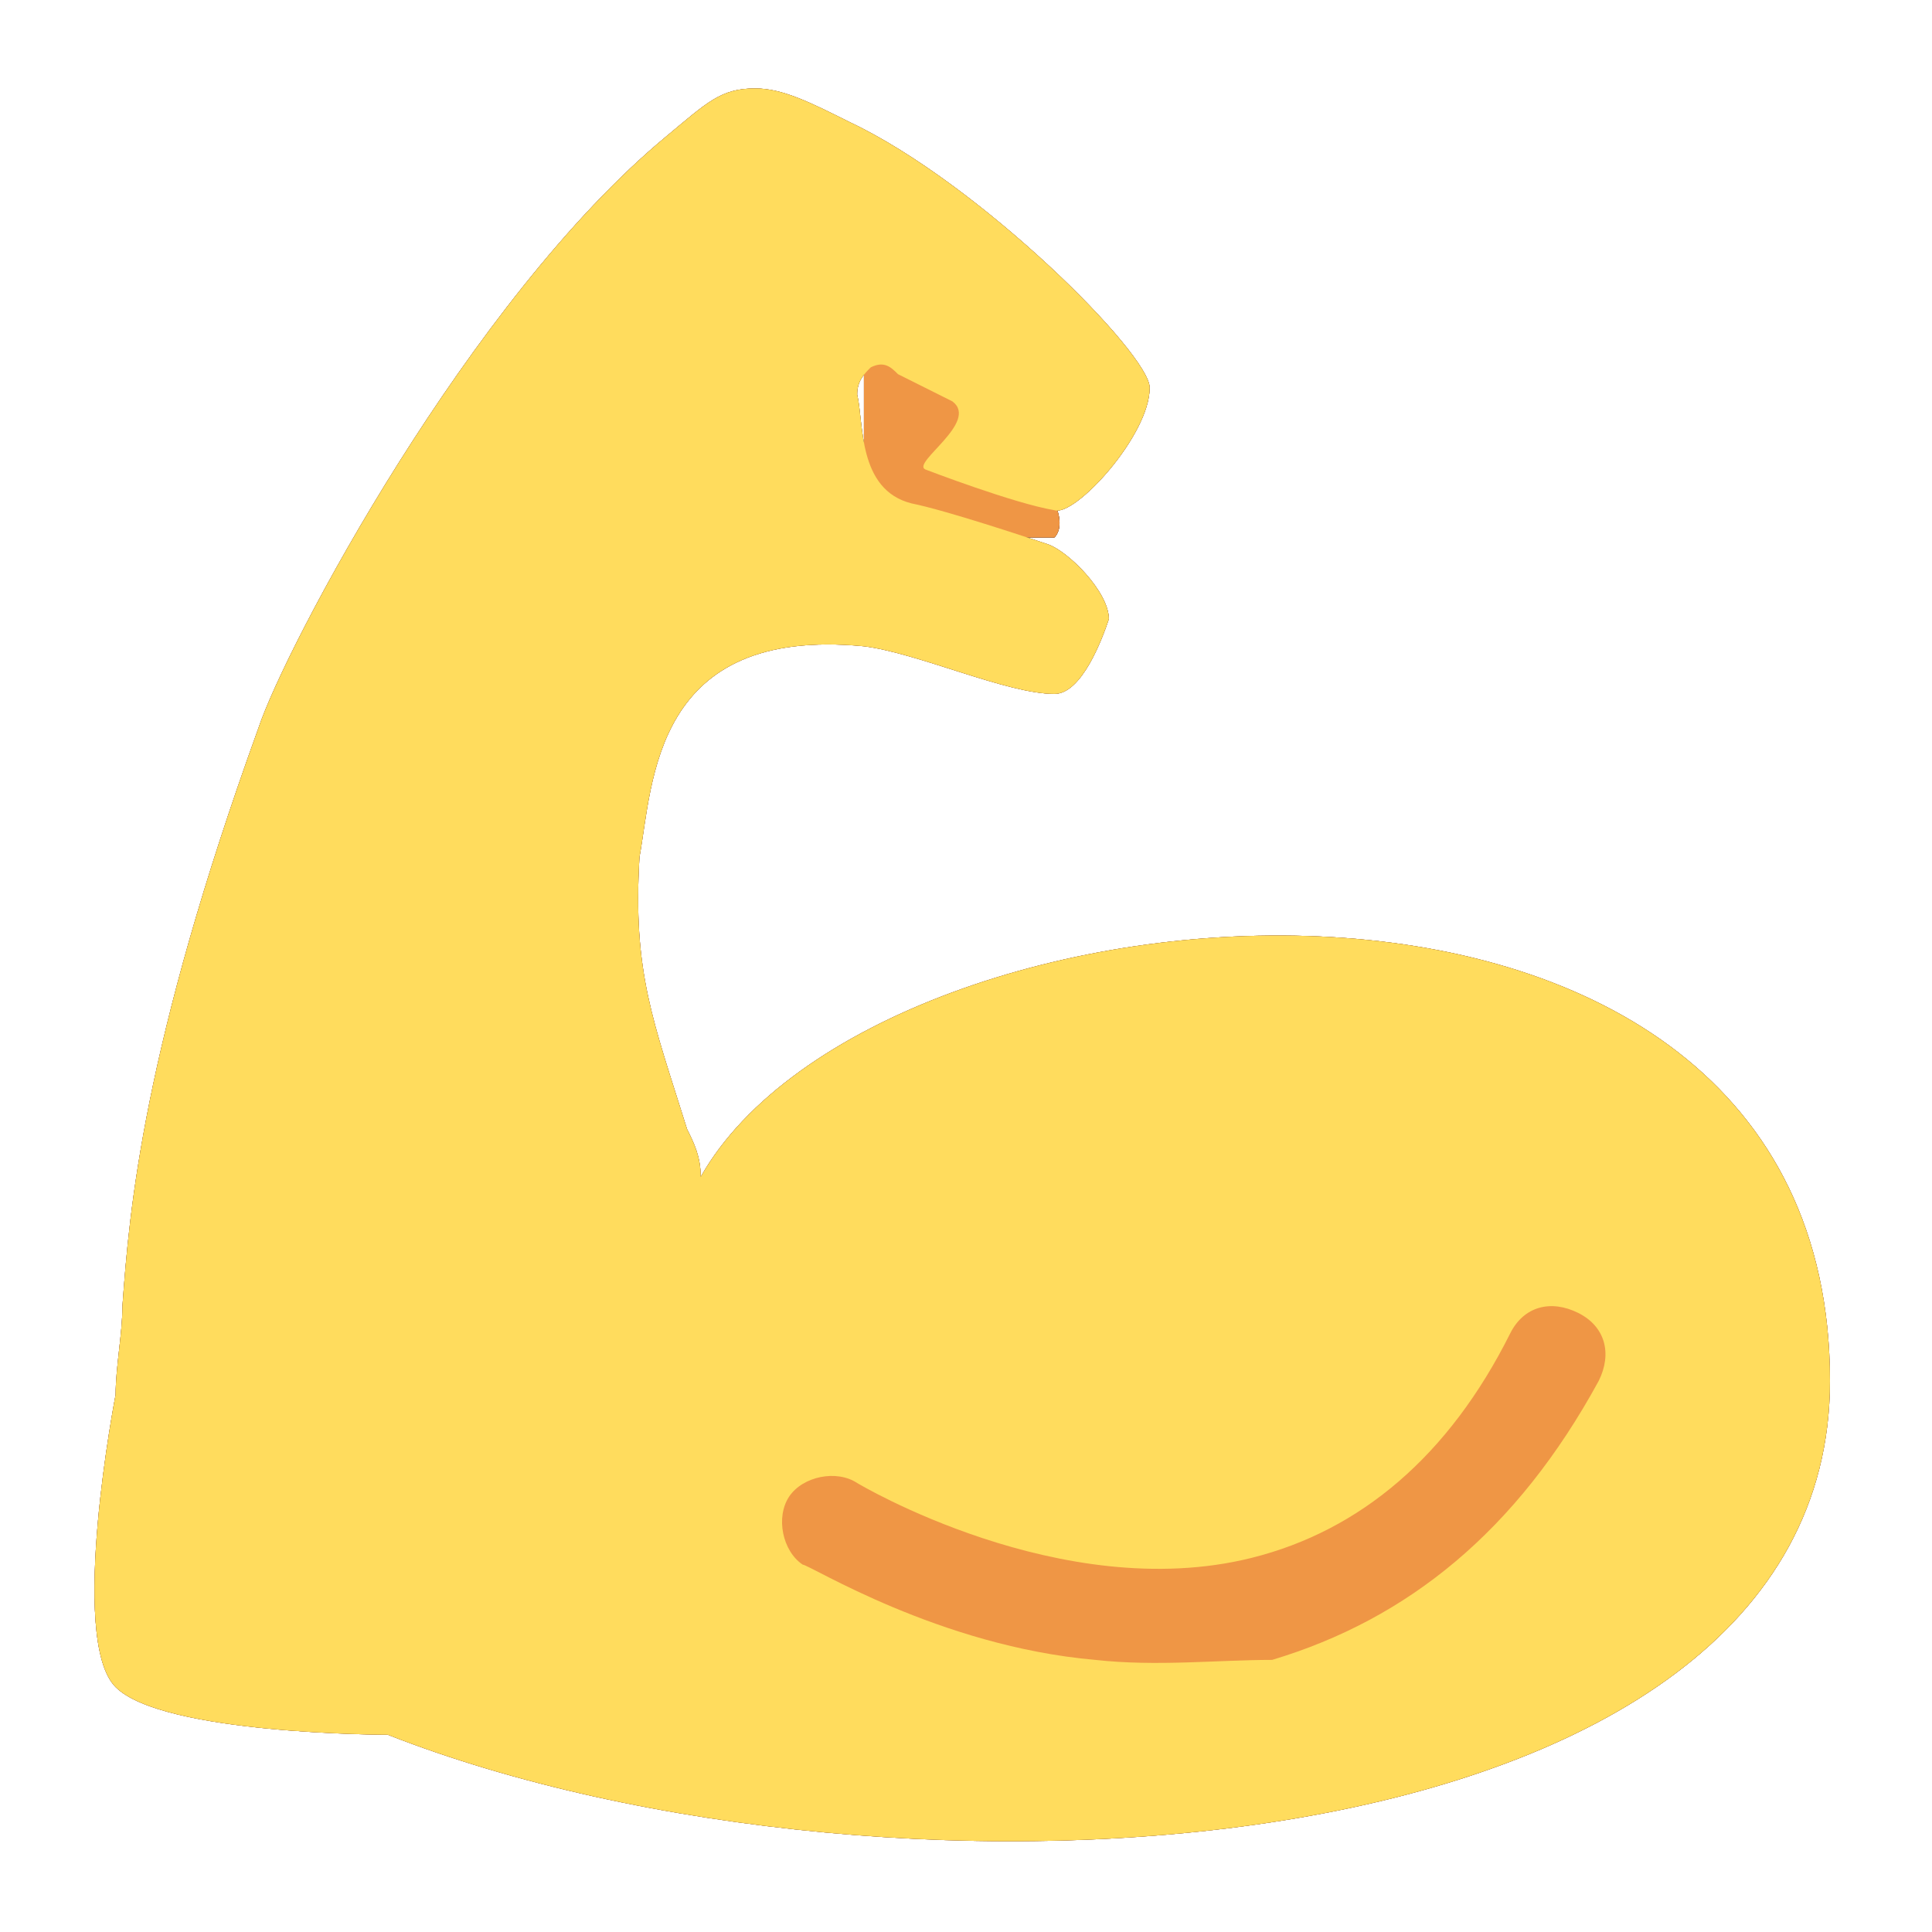
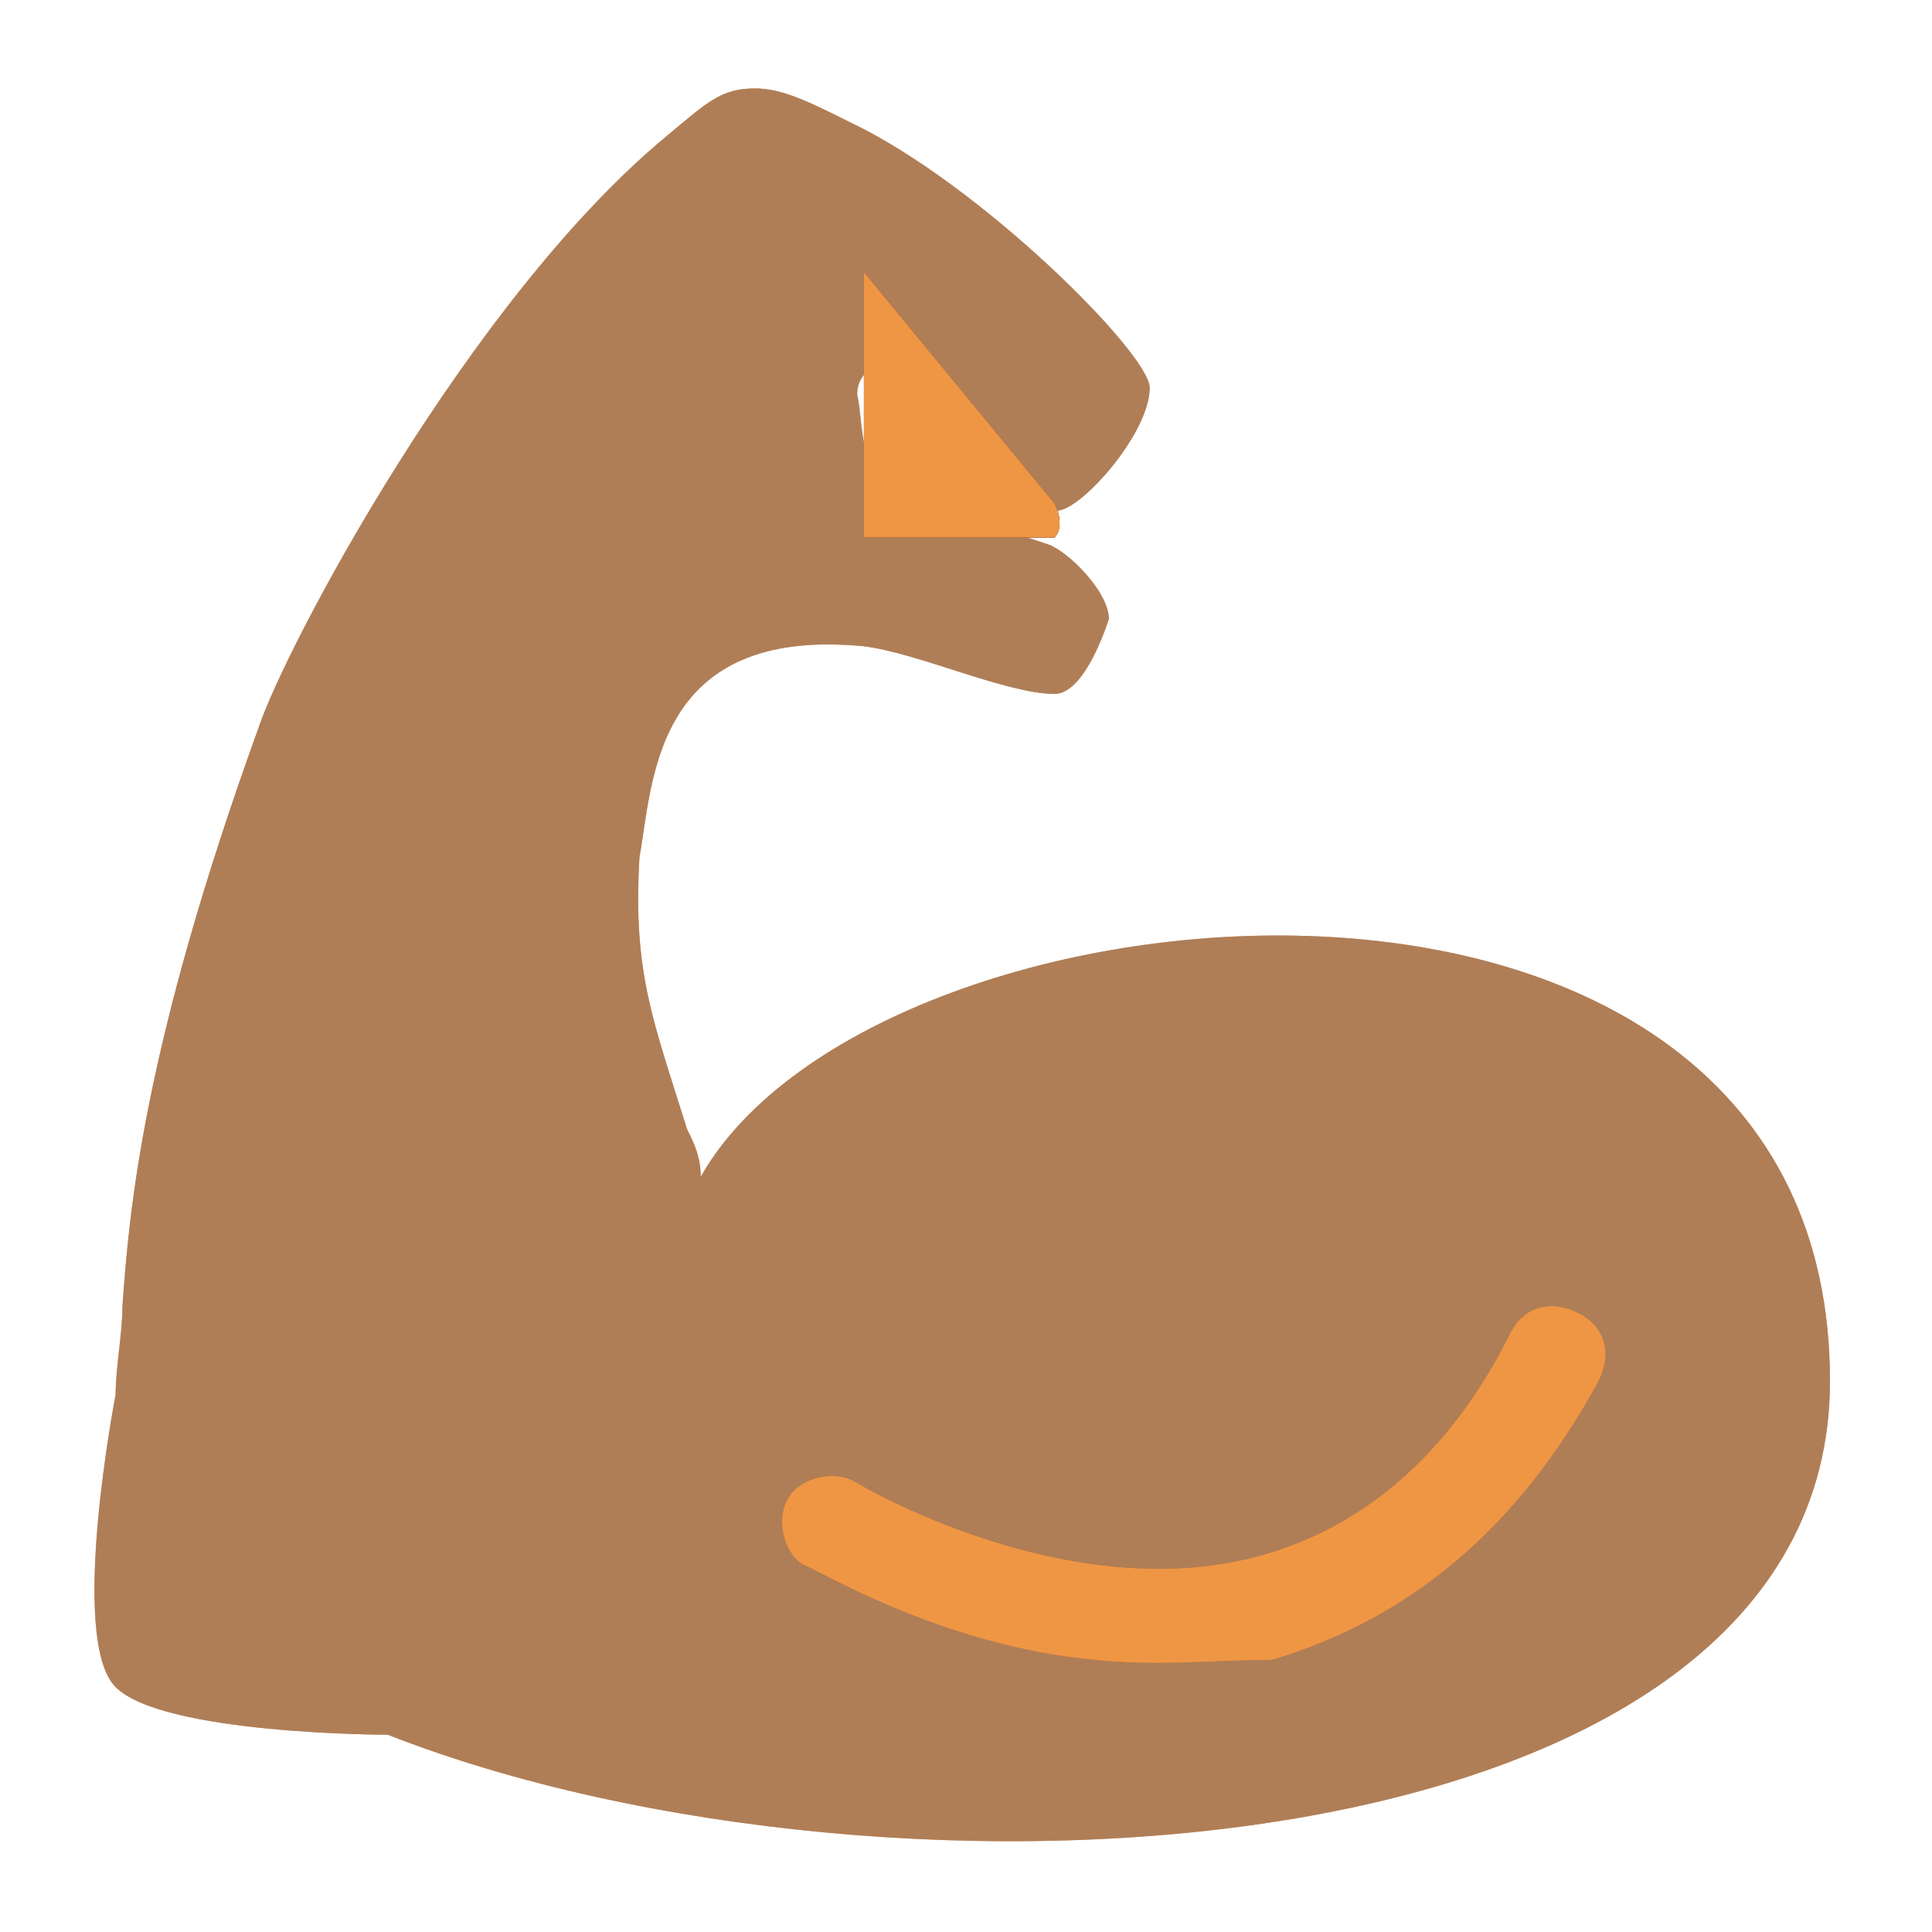
<svg xmlns="http://www.w3.org/2000/svg" x="0px" y="0px" viewBox="0 0 28.4 28.4" style="enable-background:new 0 0 28.4 28.4;" xml:space="preserve">
  <style type="text/css">	.st0{fill:#E0AA94;}	.st1{fill:#F7DECE;}	.st2{fill:#D2A077;}	.st3{fill:#F3D2A2;}	.st4{fill:#B78B60;}	.st5{fill:#D4AB88;}	.st6{fill:#90603E;}	.st7{fill:#AF7E57;}	.st8{fill:#583529;}	.st9{fill:#7C533E;}	.st10{fill:#EF9645;}	.st11{fill:#FFDC5D;}</style>
  <g id="Layer_1">
    <g id="Layer_1_1_">	</g>
  </g>
  <g id="emoji_collection">
    <g>
      <path class="st0" d="M12.7,7.9h2.8c0.1-0.1,0.1-0.3,0-0.5L12.7,4L12.7,7.9L12.7,7.9z" />
      <path class="st1" d="M10.3,17.3c0-0.3-0.1-0.5-0.2-0.7c-0.5-1.6-0.8-2.3-0.7-4c0.2-1.1,0.2-3.4,3.3-3.1c0.8,0.1,2.1,0.7,2.8,0.7    c0.4,0,0.7-0.8,0.8-1.1c0-0.4-0.6-1-0.9-1.1c-0.3-0.1-1.5-0.5-2-0.6c-0.8-0.2-0.7-1.2-0.8-1.6c0-0.2,0.1-0.3,0.2-0.4    c0.2-0.1,0.3,0,0.4,0.1L14,5.9c0.4,0.3-0.6,0.9-0.4,1c0,0,1.3,0.5,1.9,0.6c0.3,0.1,1.4-1.1,1.4-1.8c0-0.5-2.5-3-4.4-3.9    c-0.6-0.3-1-0.5-1.4-0.5c-0.5,0-0.7,0.2-1.3,0.7c-2.9,2.4-5.6,7.5-6,8.7c-1.7,4.7-1.9,7.1-2,8.5c0,0.4-0.1,0.9-0.1,1.3    c0,0-0.7,3.6,0,4.3s4,0.7,4,0.7c7.4,2.9,21.2,2.1,21.2-5.2C26.9,11.5,12.9,12.7,10.3,17.3z" />
      <path class="st0" d="M16.1,24.4c-2.3-0.2-4.2-1.4-4.3-1.4c-0.3-0.2-0.4-0.7-0.2-1c0.2-0.3,0.7-0.4,1-0.2c0,0,3,1.8,5.8,1.1    c1.6-0.4,2.9-1.5,3.8-3.3c0.2-0.4,0.6-0.5,1-0.3c0.4,0.2,0.5,0.6,0.3,1c-1.2,2.2-2.8,3.5-4.8,4.1C17.9,24.4,17,24.5,16.1,24.4z" />
      <path class="st2" d="M12.7,7.9h2.8c0.1-0.1,0.1-0.3,0-0.5L12.7,4L12.7,7.9L12.7,7.9z" />
-       <path class="st3" d="M10.3,17.3c0-0.3-0.1-0.5-0.2-0.7c-0.5-1.6-0.8-2.3-0.7-4c0.2-1.1,0.2-3.4,3.3-3.1c0.8,0.1,2.1,0.7,2.8,0.7    c0.4,0,0.7-0.8,0.8-1.1c0-0.4-0.6-1-0.9-1.1c-0.3-0.1-1.5-0.5-2-0.6c-0.8-0.2-0.7-1.2-0.8-1.6c0-0.2,0.1-0.3,0.2-0.4    c0.2-0.1,0.3,0,0.4,0.1L14,5.9c0.4,0.3-0.6,0.9-0.4,1c0,0,1.3,0.5,1.9,0.6c0.3,0.1,1.4-1.1,1.4-1.8c0-0.5-2.5-3-4.4-3.9    c-0.6-0.3-1-0.5-1.4-0.5c-0.5,0-0.7,0.2-1.3,0.7c-2.9,2.4-5.6,7.5-6,8.7c-1.7,4.7-1.9,7.1-2,8.5c0,0.4-0.1,0.9-0.1,1.3    c0,0-0.7,3.6,0,4.3s4,0.7,4,0.7c7.4,2.9,21.2,2.1,21.2-5.2C26.9,11.5,12.9,12.7,10.3,17.3z" />
-       <path class="st2" d="M16.1,24.4c-2.3-0.2-4.2-1.4-4.3-1.4c-0.3-0.2-0.4-0.7-0.2-1c0.2-0.3,0.7-0.4,1-0.2c0,0,3,1.8,5.8,1.1    c1.6-0.4,2.9-1.5,3.8-3.3c0.2-0.4,0.6-0.5,1-0.3c0.4,0.2,0.5,0.6,0.3,1c-1.2,2.2-2.8,3.5-4.8,4.1C17.9,24.4,17,24.5,16.1,24.4z" />
      <path class="st4" d="M12.7,7.9h2.8c0.1-0.1,0.1-0.3,0-0.5L12.7,4L12.7,7.9L12.7,7.9z" />
      <path class="st5" d="M10.3,17.3c0-0.3-0.1-0.5-0.2-0.7c-0.5-1.6-0.8-2.3-0.7-4c0.2-1.1,0.2-3.4,3.3-3.1c0.8,0.1,2.1,0.7,2.8,0.7    c0.4,0,0.7-0.8,0.8-1.1c0-0.4-0.6-1-0.9-1.1c-0.3-0.1-1.5-0.5-2-0.6c-0.8-0.2-0.7-1.2-0.8-1.6c0-0.2,0.1-0.3,0.2-0.4    c0.2-0.1,0.3,0,0.4,0.1L14,5.9c0.4,0.3-0.6,0.9-0.4,1c0,0,1.3,0.5,1.9,0.6c0.3,0.1,1.4-1.1,1.4-1.8c0-0.5-2.5-3-4.4-3.9    c-0.6-0.3-1-0.5-1.4-0.5c-0.5,0-0.7,0.2-1.3,0.7c-2.9,2.4-5.6,7.5-6,8.7c-1.7,4.7-1.9,7.1-2,8.5c0,0.4-0.1,0.9-0.1,1.3    c0,0-0.7,3.6,0,4.3s4,0.7,4,0.7c7.4,2.9,21.2,2.1,21.2-5.2C26.9,11.5,12.9,12.7,10.3,17.3z" />
      <path class="st4" d="M16.1,24.4c-2.3-0.2-4.2-1.4-4.3-1.4c-0.3-0.2-0.4-0.7-0.2-1c0.2-0.3,0.7-0.4,1-0.2c0,0,3,1.8,5.8,1.1    c1.6-0.4,2.9-1.5,3.8-3.3c0.2-0.4,0.6-0.5,1-0.3c0.4,0.2,0.5,0.6,0.3,1c-1.2,2.2-2.8,3.5-4.8,4.1C17.9,24.4,17,24.5,16.1,24.4z" />
      <path class="st6" d="M12.7,7.9h2.8c0.1-0.1,0.1-0.3,0-0.5L12.7,4L12.7,7.9L12.7,7.9z" />
      <path class="st7" d="M10.3,17.3c0-0.3-0.1-0.5-0.2-0.7c-0.5-1.6-0.8-2.3-0.7-4c0.2-1.1,0.2-3.4,3.3-3.1c0.8,0.1,2.1,0.7,2.8,0.7    c0.4,0,0.7-0.8,0.8-1.1c0-0.4-0.6-1-0.9-1.1c-0.3-0.1-1.5-0.5-2-0.6c-0.8-0.2-0.7-1.2-0.8-1.6c0-0.2,0.1-0.3,0.2-0.4    c0.2-0.1,0.3,0,0.4,0.1L14,5.9c0.4,0.3-0.6,0.9-0.4,1c0,0,1.3,0.5,1.9,0.6c0.3,0.1,1.4-1.1,1.4-1.8c0-0.5-2.5-3-4.4-3.9    c-0.6-0.3-1-0.5-1.4-0.5c-0.5,0-0.7,0.2-1.3,0.7c-2.9,2.4-5.6,7.5-6,8.7c-1.7,4.7-1.9,7.1-2,8.5c0,0.4-0.1,0.9-0.1,1.3    c0,0-0.7,3.6,0,4.3s4,0.7,4,0.7c7.4,2.9,21.2,2.1,21.2-5.2C26.9,11.5,12.9,12.7,10.3,17.3z" />
      <path class="st6" d="M16.1,24.4c-2.3-0.2-4.2-1.4-4.3-1.4c-0.3-0.2-0.4-0.7-0.2-1c0.2-0.3,0.7-0.4,1-0.2c0,0,3,1.8,5.8,1.1    c1.6-0.4,2.9-1.5,3.8-3.3c0.2-0.4,0.6-0.5,1-0.3c0.4,0.2,0.5,0.6,0.3,1c-1.2,2.2-2.8,3.5-4.8,4.1C17.9,24.4,17,24.5,16.1,24.4z" />
      <path class="st8" d="M12.7,7.9h2.8c0.1-0.1,0.1-0.3,0-0.5L12.7,4L12.7,7.9L12.7,7.9z" />
-       <path class="st9" d="M10.3,17.3c0-0.3-0.1-0.5-0.2-0.7c-0.5-1.6-0.8-2.3-0.7-4c0.2-1.1,0.2-3.4,3.3-3.1c0.8,0.1,2.1,0.7,2.8,0.7    c0.4,0,0.7-0.8,0.8-1.1c0-0.4-0.6-1-0.9-1.1c-0.3-0.1-1.5-0.5-2-0.6c-0.8-0.2-0.7-1.2-0.8-1.6c0-0.2,0.1-0.3,0.2-0.4    c0.2-0.1,0.3,0,0.4,0.1L14,5.9c0.4,0.3-0.6,0.9-0.4,1c0,0,1.3,0.5,1.9,0.6c0.3,0.1,1.4-1.1,1.4-1.8c0-0.5-2.5-3-4.4-3.9    c-0.6-0.3-1-0.5-1.4-0.5c-0.5,0-0.7,0.2-1.3,0.7c-2.9,2.4-5.6,7.5-6,8.7c-1.7,4.7-1.9,7.1-2,8.5c0,0.4-0.1,0.9-0.1,1.3    c0,0-0.7,3.6,0,4.3s4,0.7,4,0.7c7.4,2.9,21.2,2.1,21.2-5.2C26.9,11.5,12.9,12.7,10.3,17.3z" />
-       <path class="st8" d="M16.1,24.4c-2.3-0.2-4.2-1.4-4.3-1.4c-0.3-0.2-0.4-0.7-0.2-1c0.2-0.3,0.7-0.4,1-0.2c0,0,3,1.8,5.8,1.1    c1.6-0.4,2.9-1.5,3.8-3.3c0.2-0.4,0.6-0.5,1-0.3c0.4,0.2,0.5,0.6,0.3,1c-1.2,2.2-2.8,3.5-4.8,4.1C17.9,24.4,17,24.5,16.1,24.4z" />
      <path class="st10" d="M12.7,7.9h2.8c0.1-0.1,0.1-0.3,0-0.5L12.7,4L12.7,7.9L12.7,7.9z" />
-       <path class="st11" d="M10.3,17.3c0-0.3-0.1-0.5-0.2-0.7c-0.5-1.6-0.8-2.3-0.7-4c0.2-1.1,0.2-3.4,3.3-3.1c0.8,0.1,2.1,0.7,2.8,0.7    c0.4,0,0.7-0.8,0.8-1.1c0-0.4-0.6-1-0.9-1.1c-0.3-0.1-1.5-0.5-2-0.6c-0.8-0.2-0.7-1.2-0.8-1.6c0-0.2,0.1-0.3,0.2-0.4    c0.2-0.1,0.3,0,0.4,0.1L14,5.9c0.4,0.3-0.6,0.9-0.4,1c0,0,1.3,0.5,1.9,0.6c0.3,0.1,1.4-1.1,1.4-1.8c0-0.5-2.5-3-4.4-3.9    c-0.6-0.3-1-0.5-1.4-0.5c-0.5,0-0.7,0.2-1.3,0.7c-2.9,2.4-5.6,7.5-6,8.7c-1.7,4.7-1.9,7.1-2,8.5c0,0.4-0.1,0.9-0.1,1.3    c0,0-0.7,3.6,0,4.3s4,0.7,4,0.7c7.4,2.9,21.2,2.1,21.2-5.2C26.9,11.5,12.9,12.7,10.3,17.3z" />
      <path class="st10" d="M16.1,24.4c-2.3-0.2-4.2-1.4-4.3-1.4c-0.3-0.2-0.4-0.7-0.2-1c0.2-0.3,0.7-0.4,1-0.2c0,0,3,1.8,5.8,1.1    c1.6-0.4,2.9-1.5,3.8-3.3c0.2-0.4,0.6-0.5,1-0.3c0.4,0.2,0.5,0.6,0.3,1c-1.2,2.2-2.8,3.5-4.8,4.1C17.9,24.4,17,24.5,16.1,24.4z" />
    </g>
  </g>
</svg>